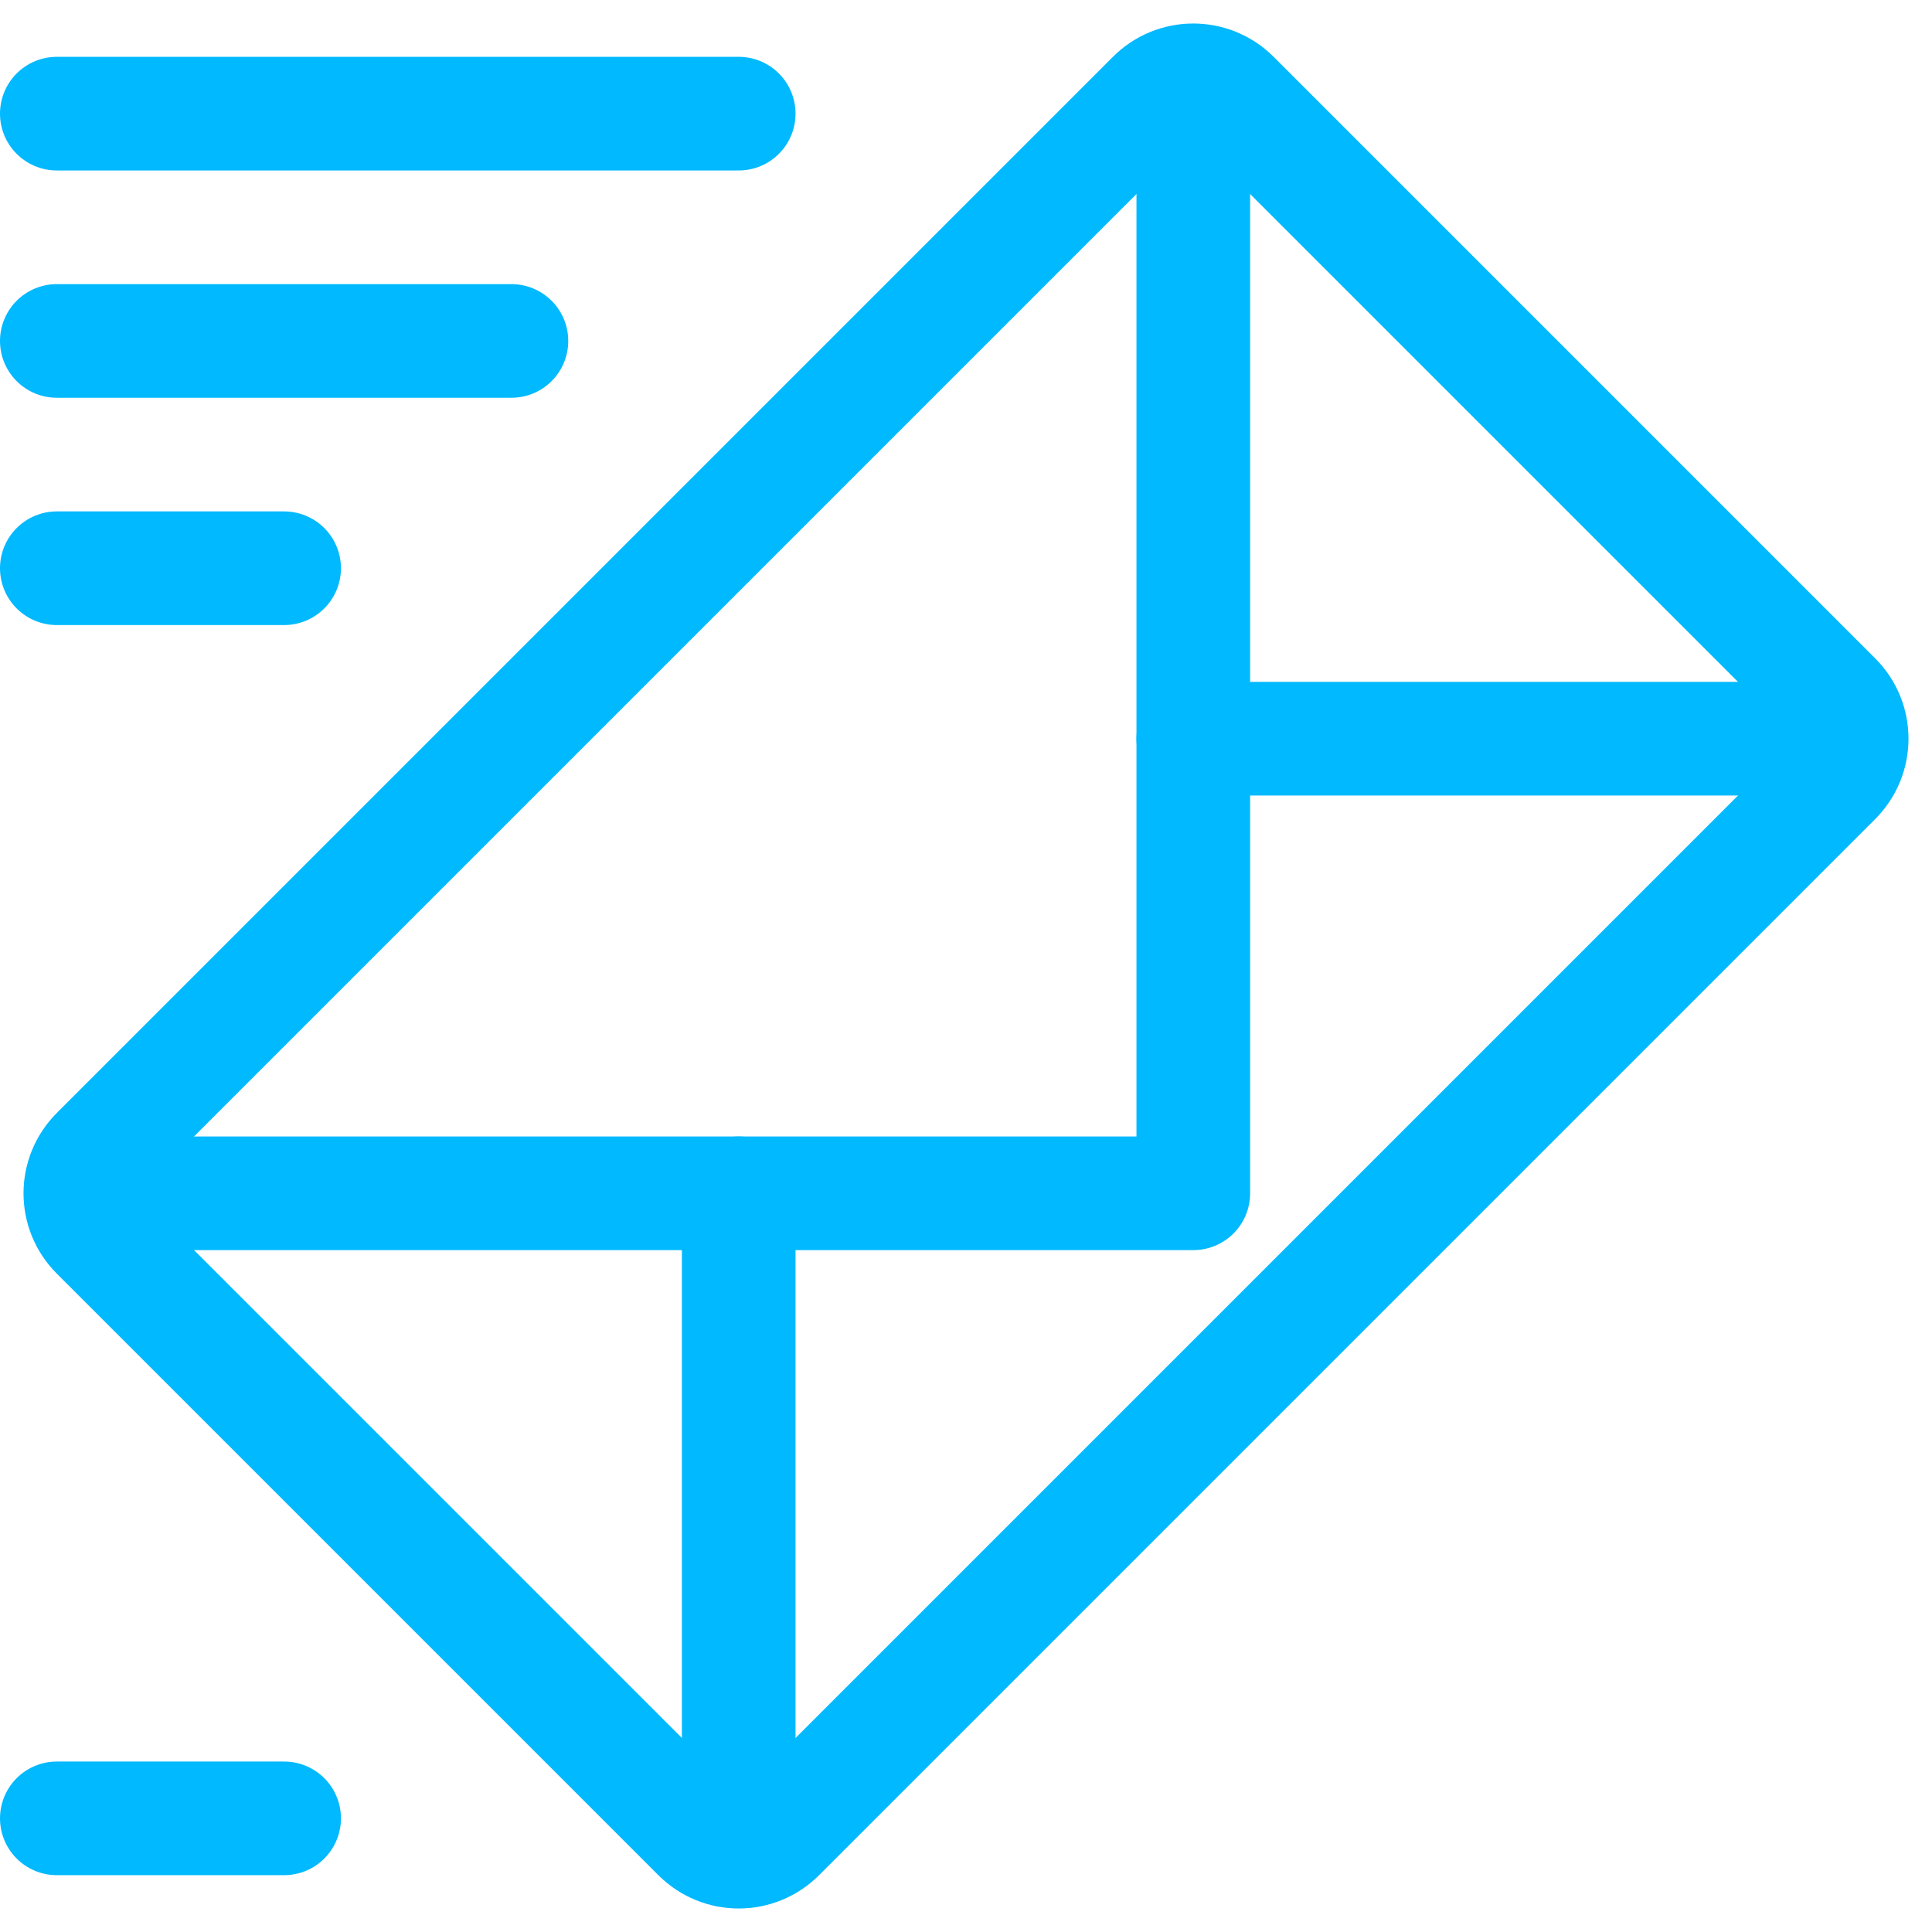
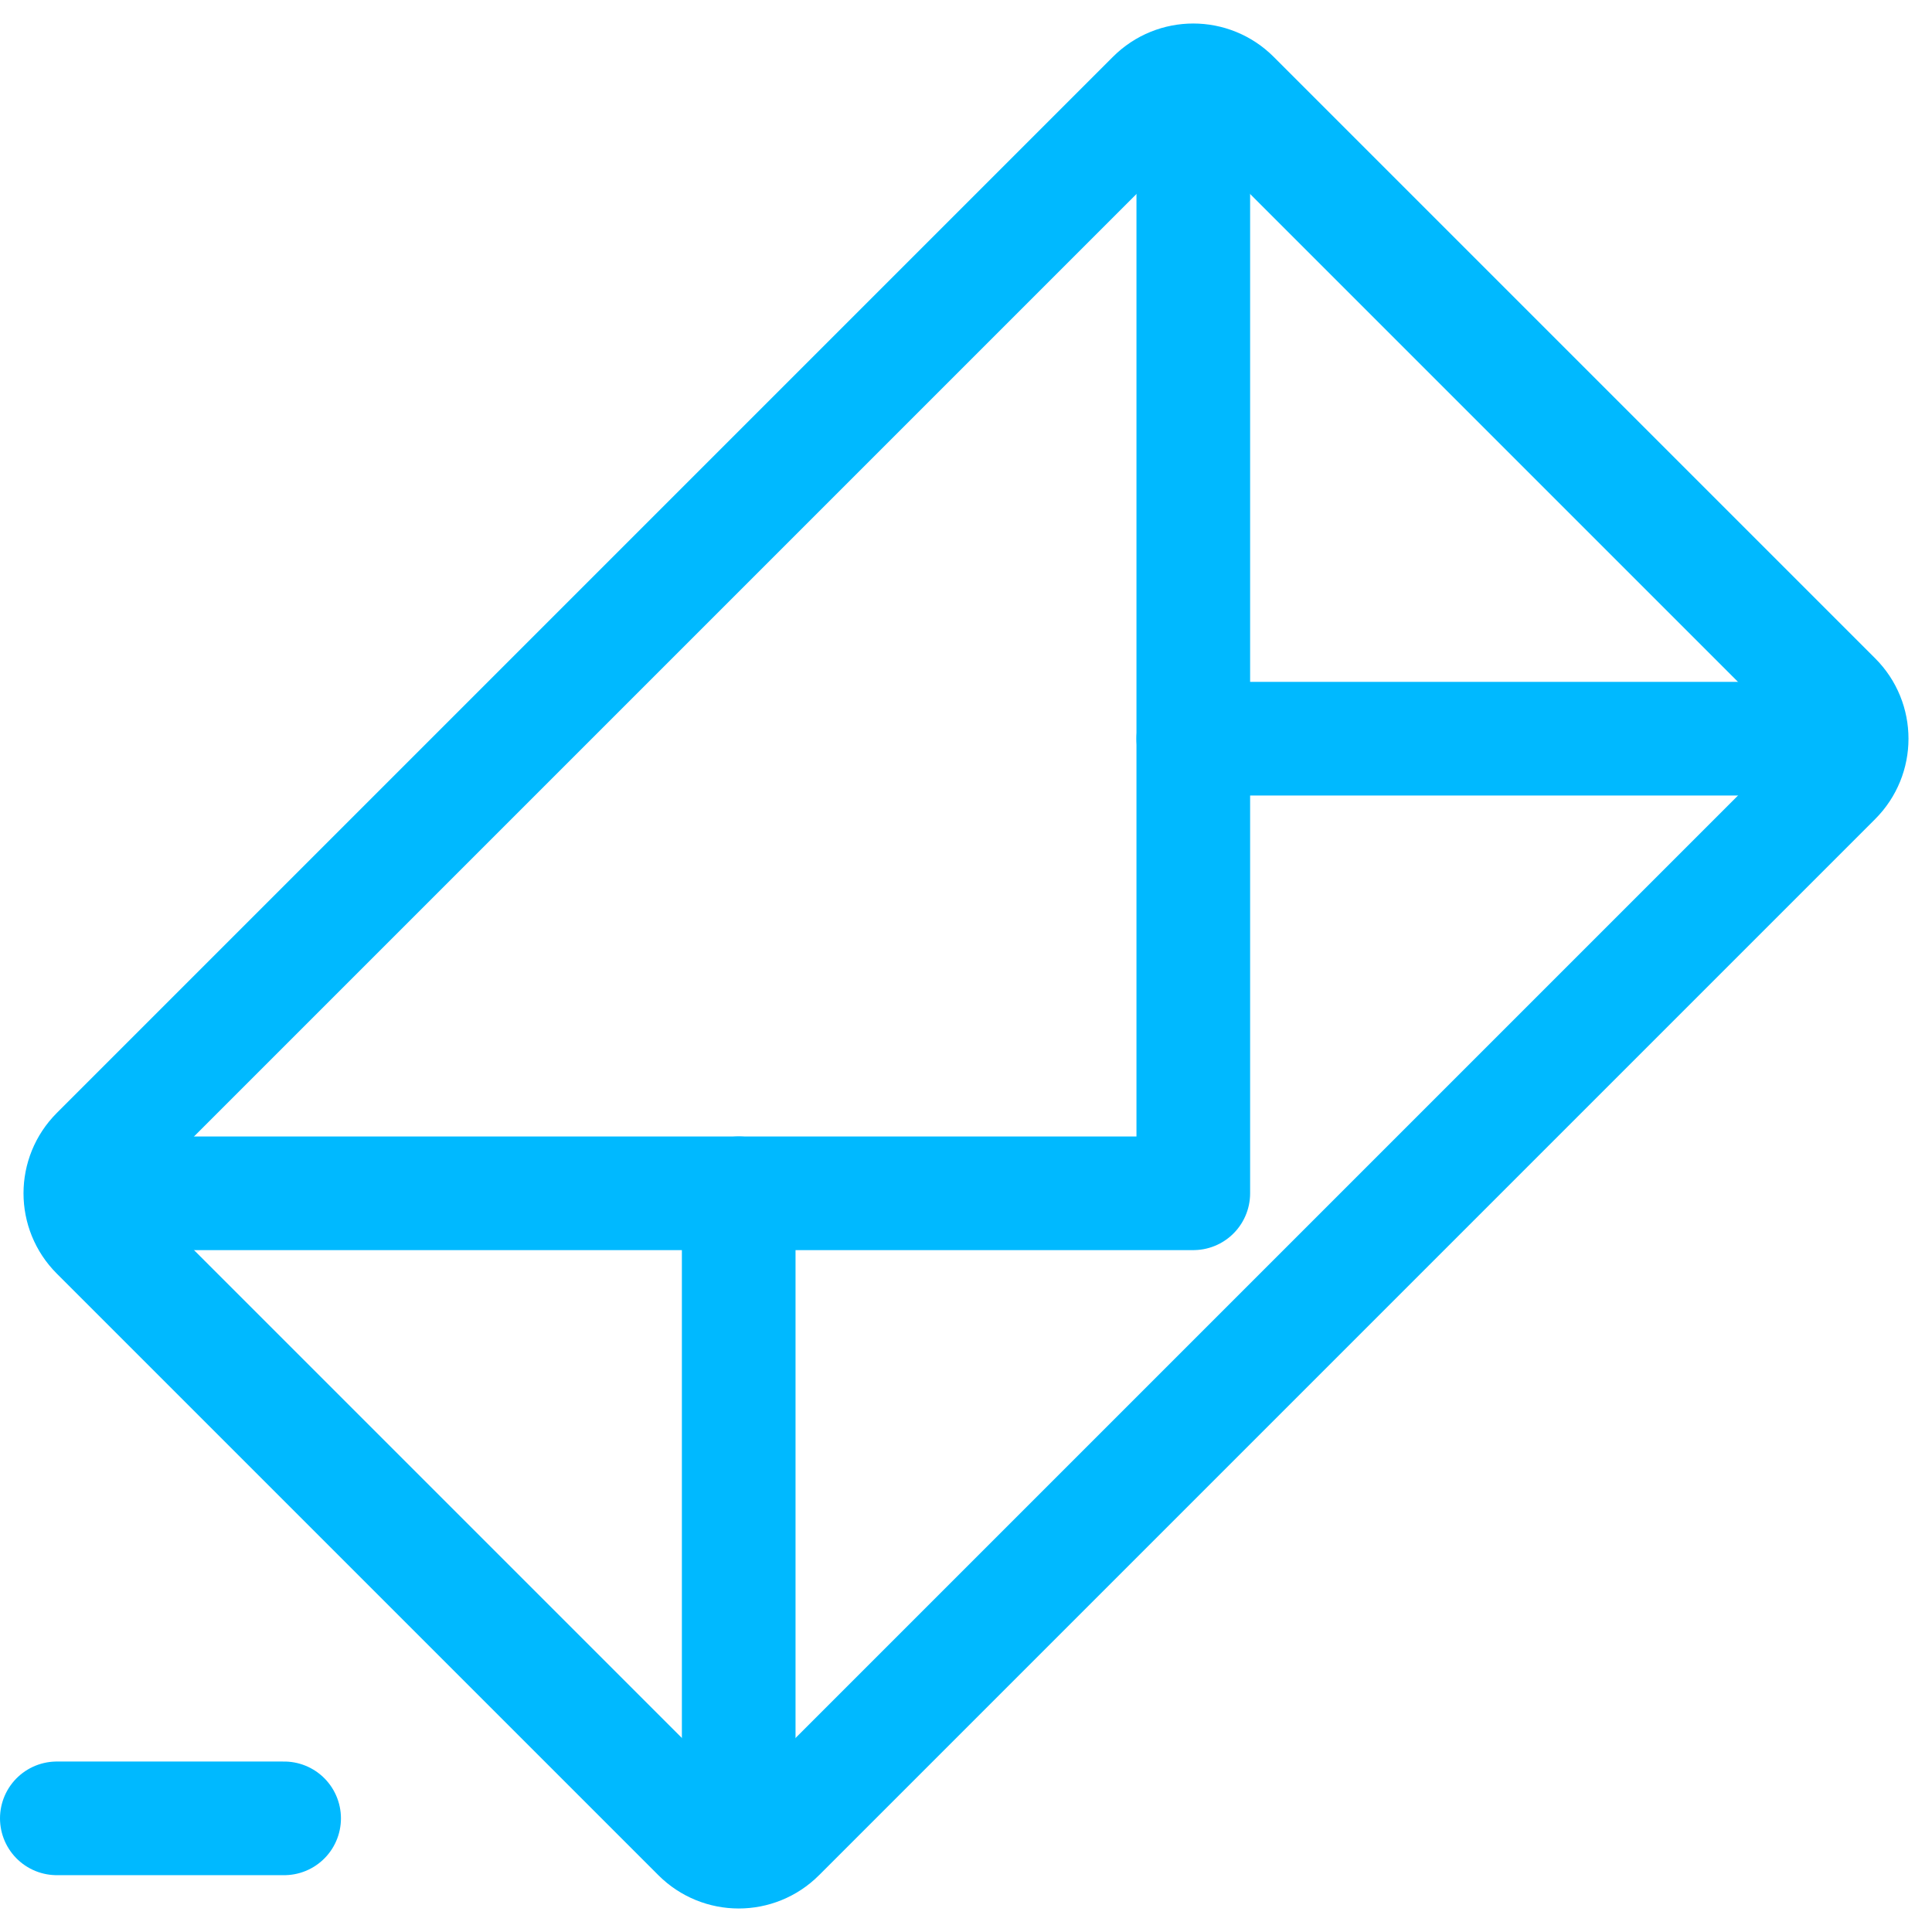
<svg xmlns="http://www.w3.org/2000/svg" fill="none" height="34" viewBox="0 0 34 34" width="34">
  <g stroke="#00b9ff" stroke-linecap="round" stroke-linejoin="round" stroke-width="2">
    <path d="m21 2v19h-19" />
    <path d="m32 13h-11m-8 19v-11" />
    <path d="m32.293 12.293-10.586-10.586c-.391-.391-1.024-.391-1.414 0l-18.586 18.586c-.391.391-.391 1.024 0 1.414l10.586 10.586c.391.391 1.024.391 1.414 0l18.586-18.586c.391-.391.391-1.024 0-1.414z" />
    <path d="m1 32h4" />
-     <path d="m1 10h4" />
-     <path d="m1 6h8" />
-     <path d="m1 2h12" />
  </g>
</svg>